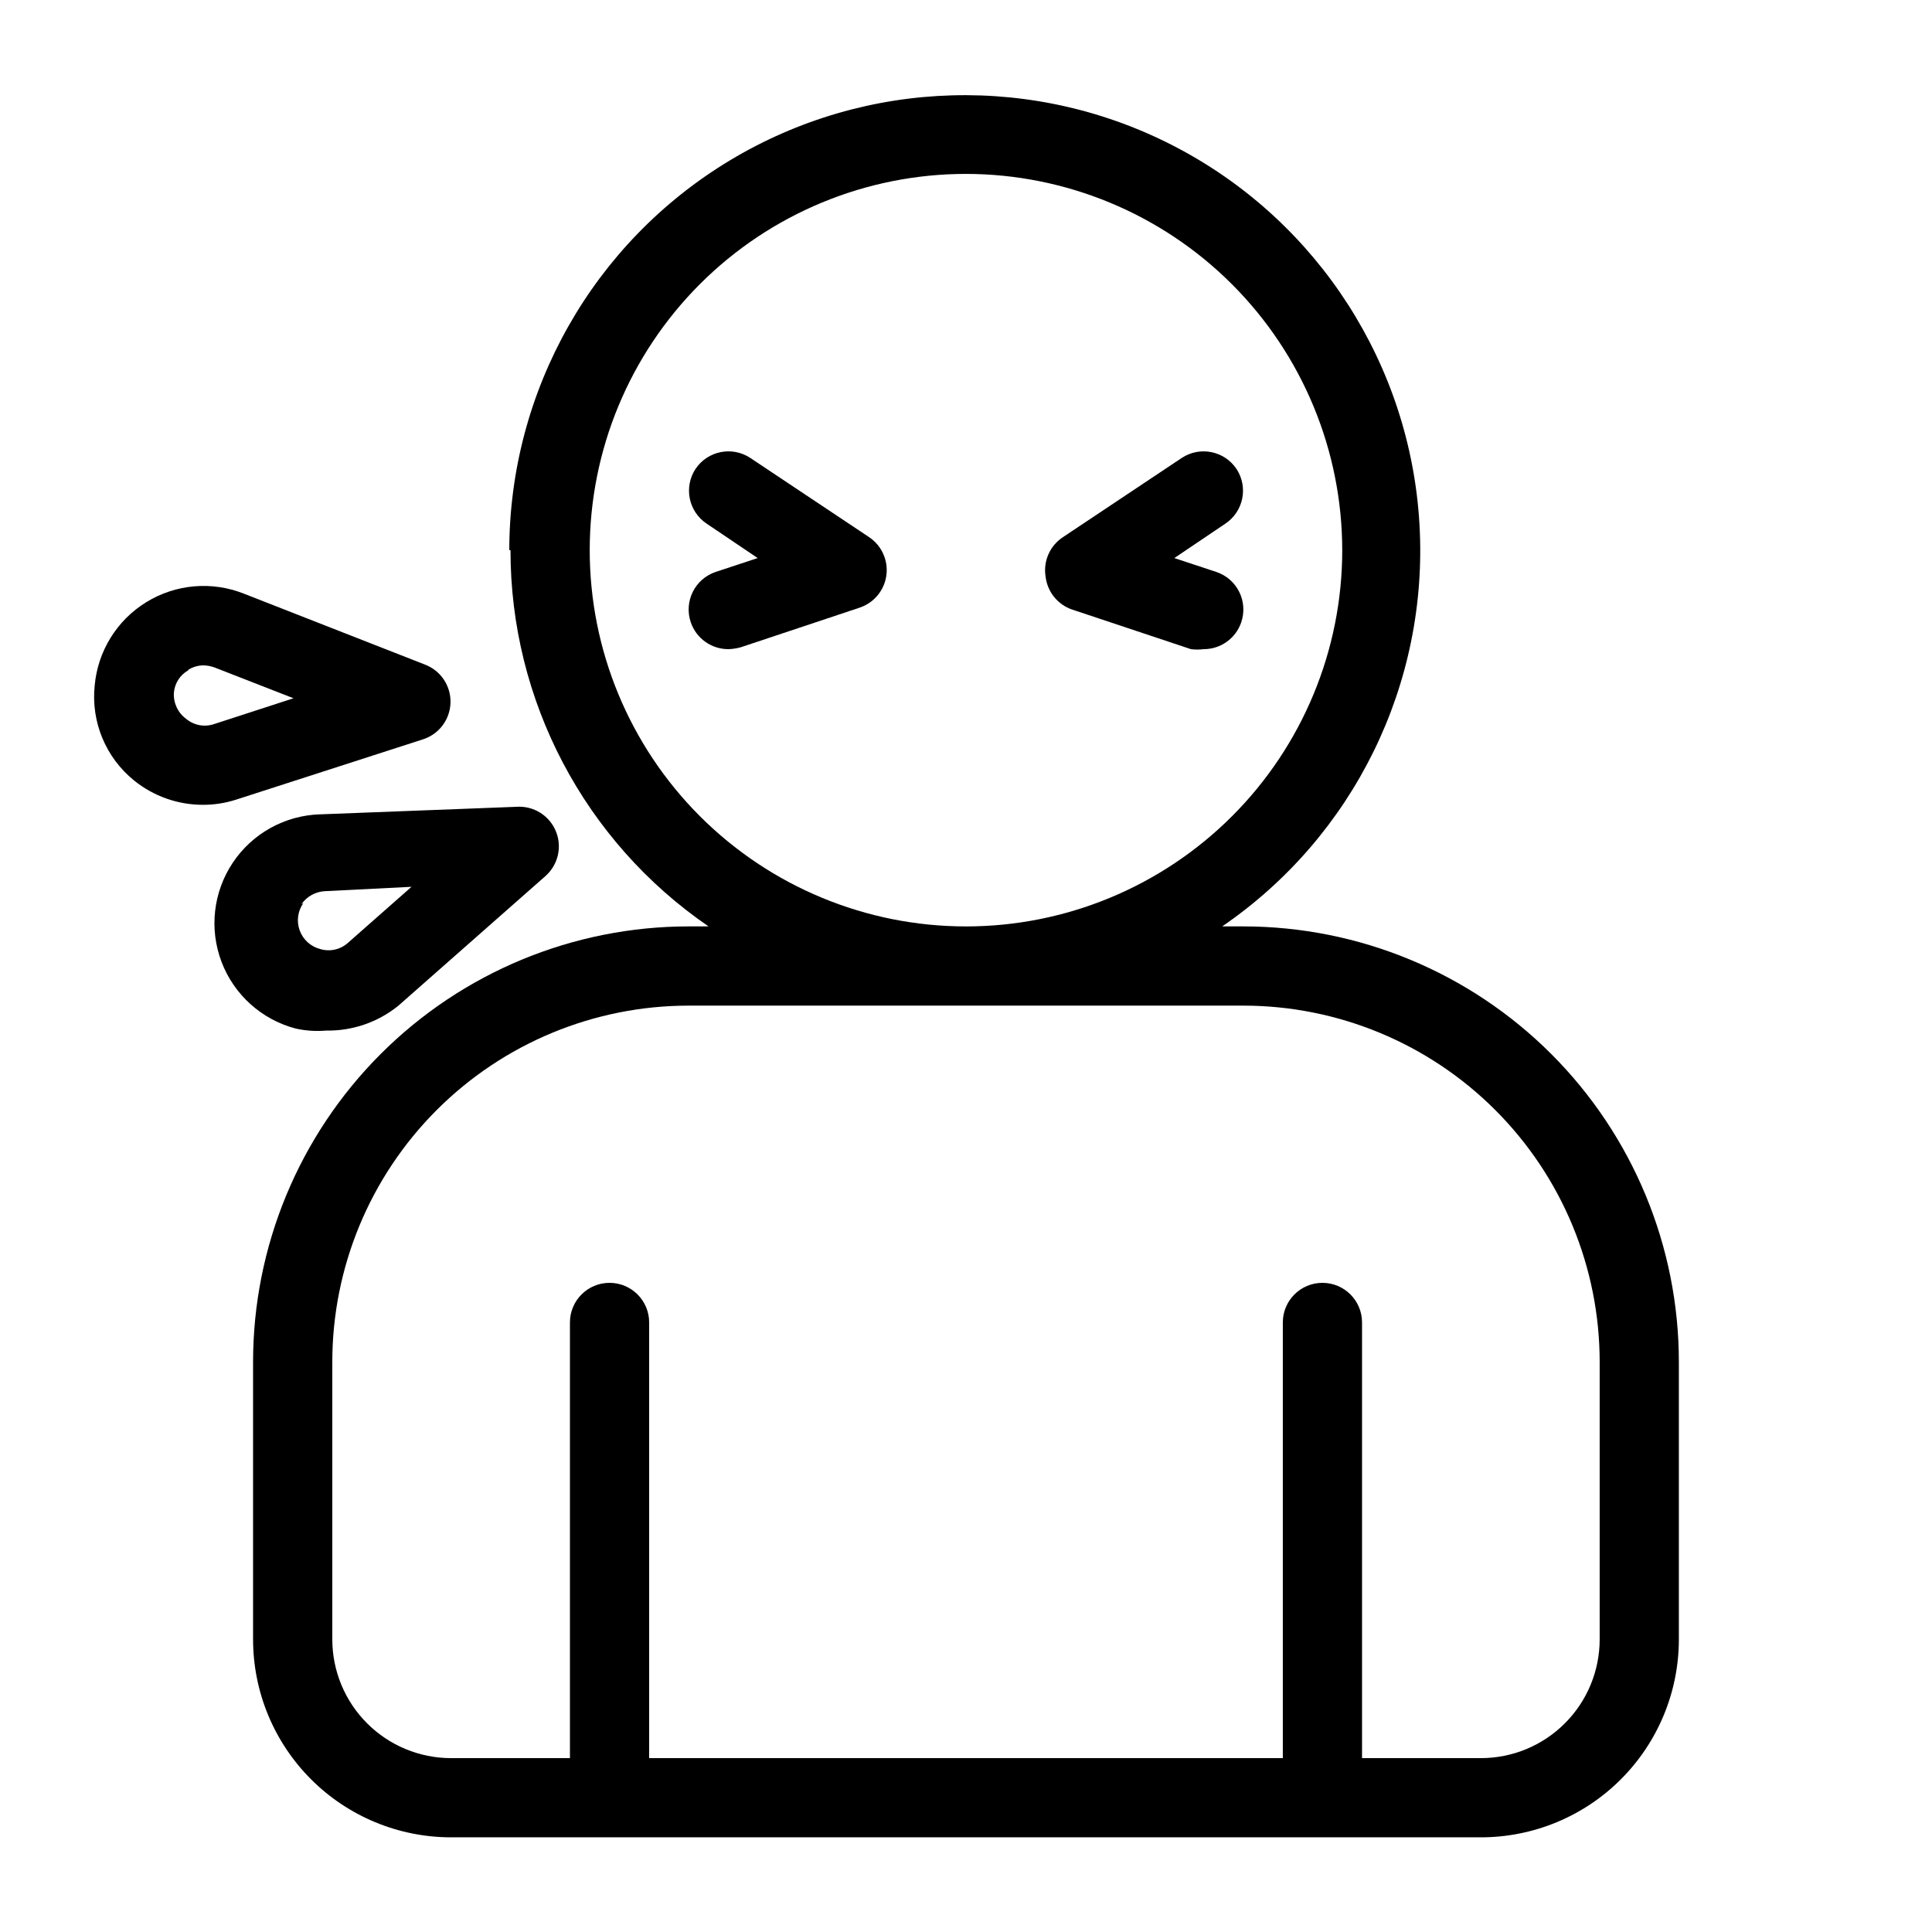
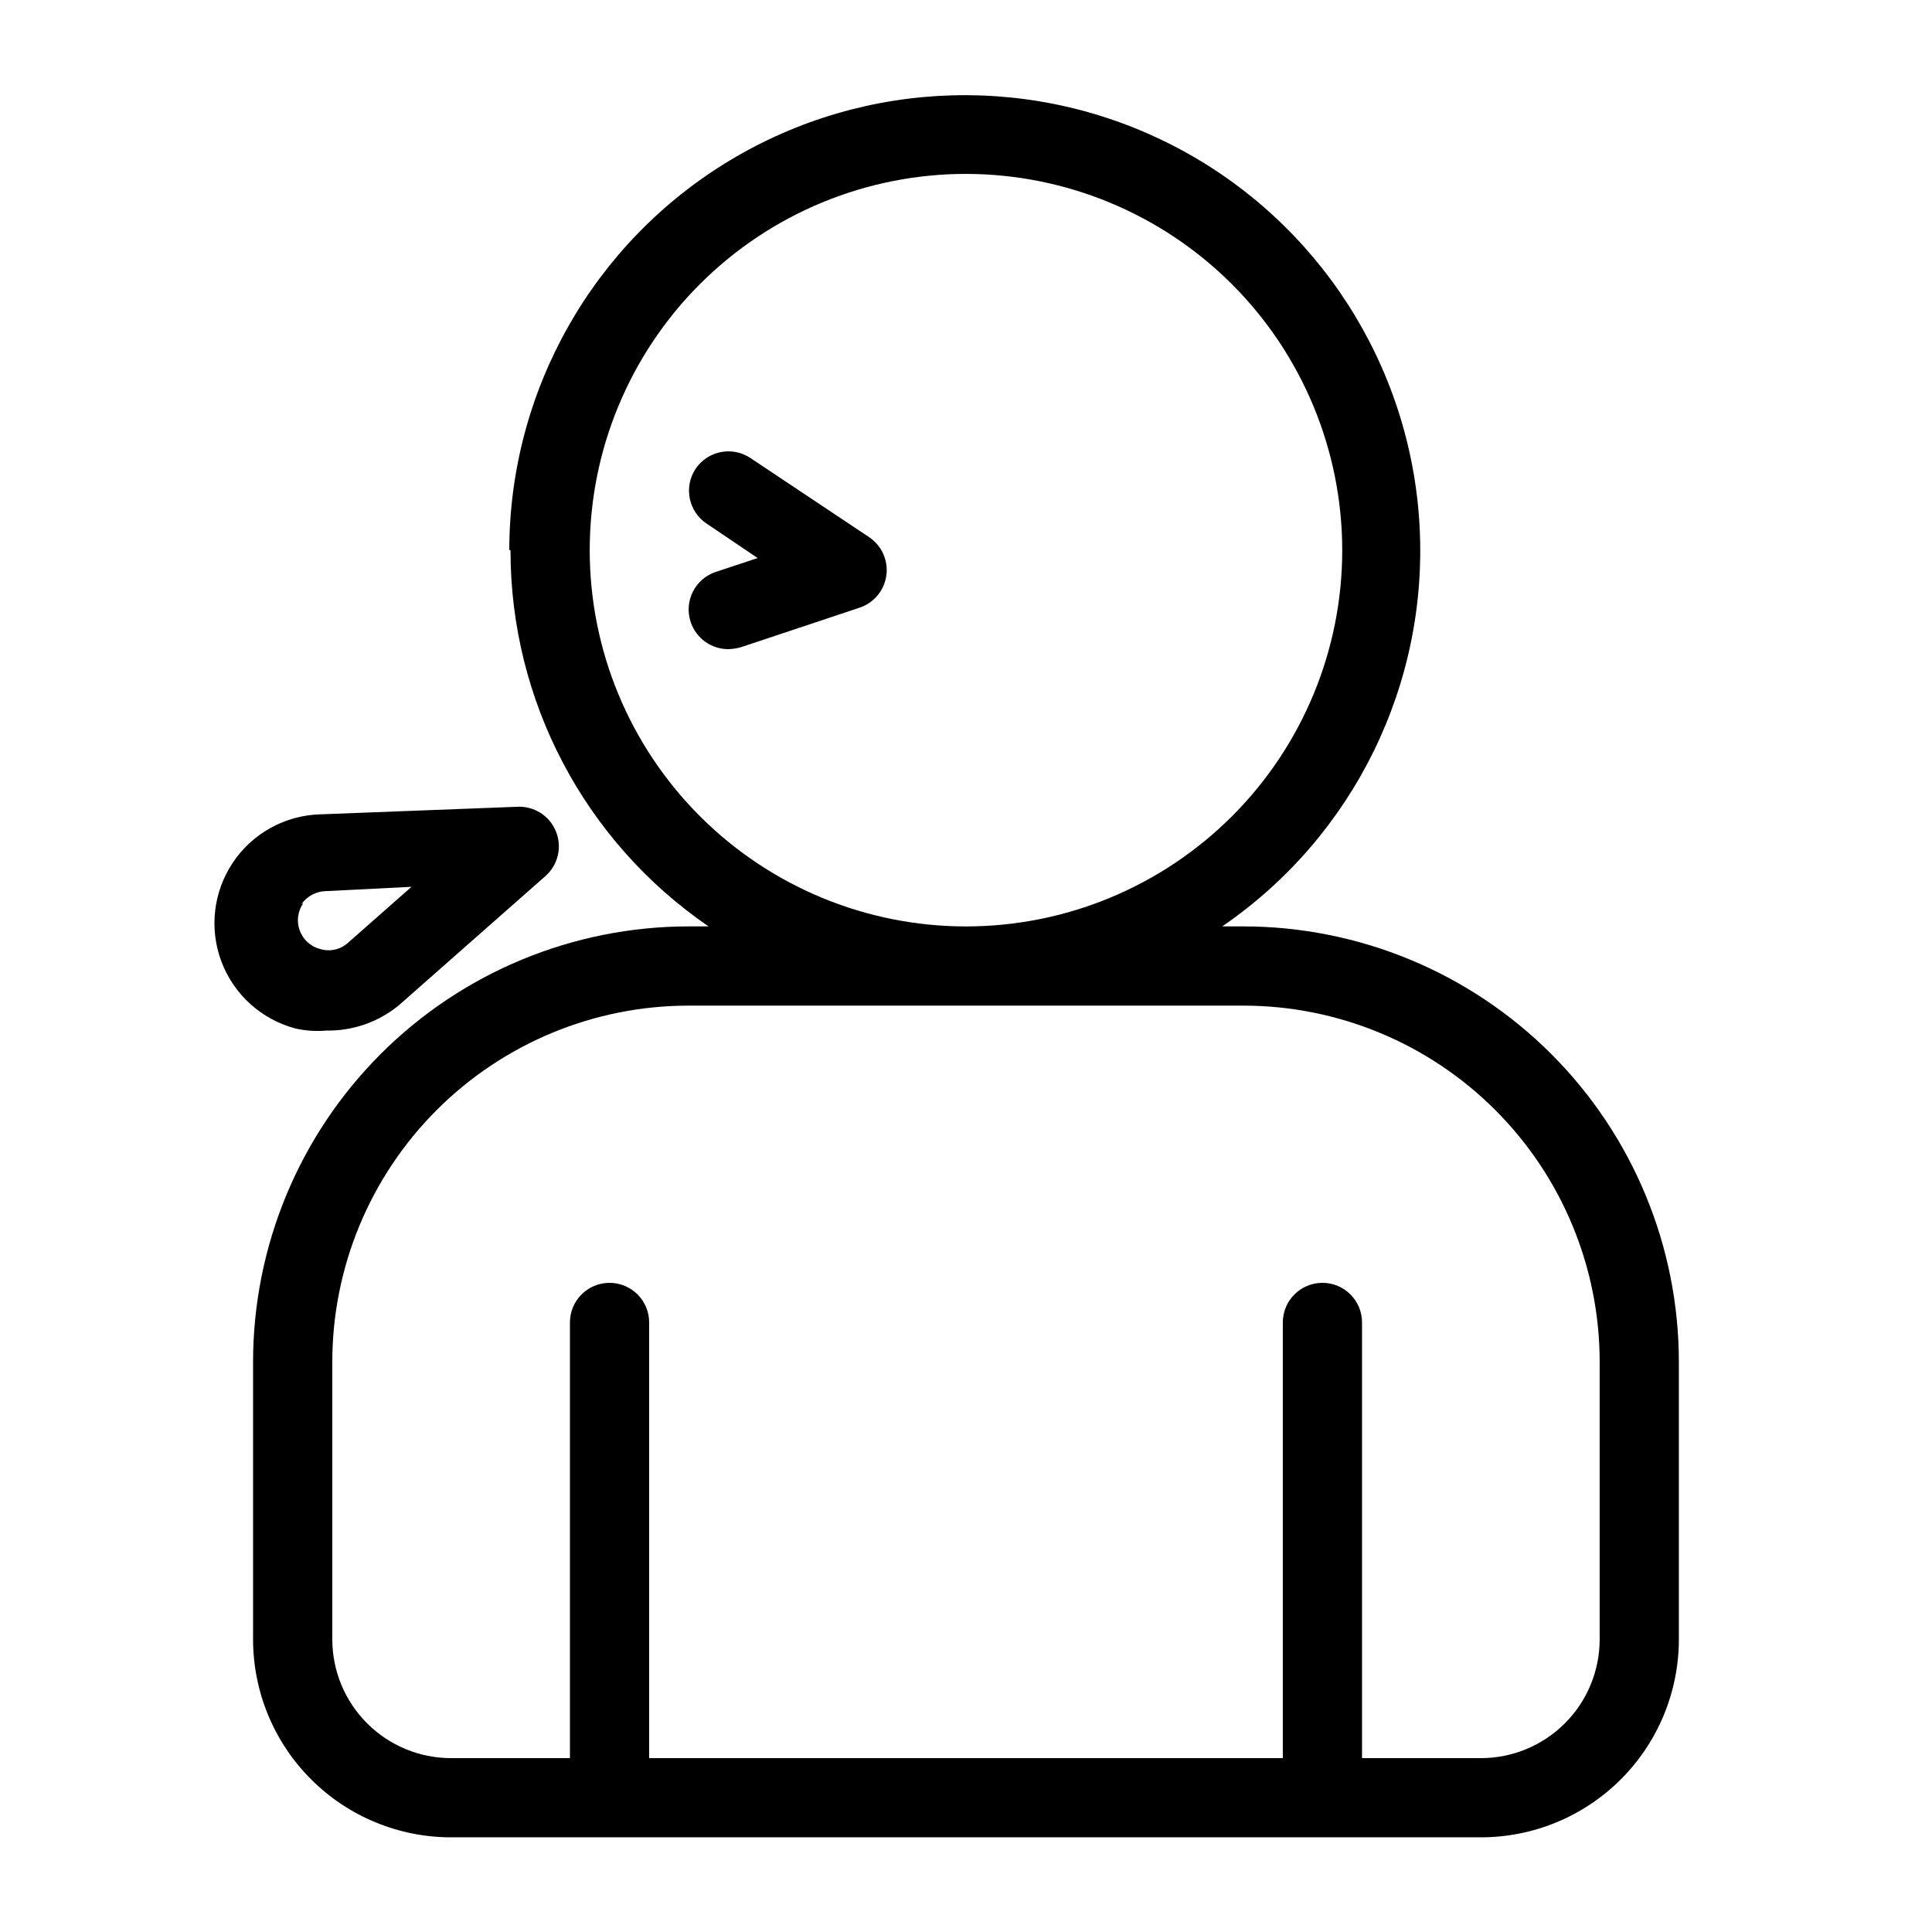
<svg xmlns="http://www.w3.org/2000/svg" fill="#000000" width="800px" height="800px" version="1.1" viewBox="144 144 512 512">
  <g>
    <path d="m279.29 289.79c-0.043 39.867 19.594 77.18 52.48 99.715h-5.246c-30.621 0-59.988 12.164-81.641 33.816-21.652 21.652-33.816 51.02-33.816 81.637v73.473c0 13.922 5.527 27.27 15.371 37.109 9.84 9.844 23.191 15.371 37.109 15.371h272.89c13.922 0 27.27-5.527 37.109-15.371 9.844-9.84 15.371-23.188 15.371-37.109v-73.473c0-30.617-12.164-59.984-33.816-81.637-21.652-21.652-51.02-33.816-81.637-33.816h-5.566c34.883-23.898 54.715-64.305 52.281-106.52-2.43-42.211-26.77-80.074-64.164-99.809-37.395-19.734-82.387-18.465-118.61 3.344-36.223 21.812-58.391 60.984-58.438 103.27zm194.18 120.71c25.051 0 49.078 9.949 66.793 27.668 17.719 17.715 27.668 41.742 27.668 66.793v73.473c0 8.352-3.316 16.363-9.223 22.266-5.902 5.906-13.914 9.223-22.266 9.223h-31.488v-115.46c0-5.797-4.699-10.496-10.496-10.496-5.797 0-10.496 4.699-10.496 10.496v115.46h-167.93v-115.46c0-5.797-4.699-10.496-10.496-10.496s-10.496 4.699-10.496 10.496v115.46h-31.488c-8.352 0-16.359-3.316-22.266-9.223-5.906-5.902-9.223-13.914-9.223-22.266v-73.473c0-25.051 9.953-49.078 27.668-66.793 17.715-17.719 41.742-27.668 66.797-27.668zm26.238-120.7v-0.004c0 26.445-10.504 51.809-29.207 70.508-18.699 18.699-44.059 29.207-70.504 29.207s-51.809-10.508-70.508-29.207c-18.699-18.699-29.207-44.062-29.207-70.508 0-26.445 10.508-51.805 29.207-70.508 18.699-18.699 44.062-29.203 70.508-29.203 26.434 0.027 51.781 10.543 70.477 29.234 18.691 18.695 29.207 44.039 29.234 70.477z" />
-     <path d="m428.13 305.54 31.488 10.496c1.113 0.145 2.242 0.145 3.359 0 4.512 0.012 8.527-2.863 9.969-7.137 0.898-2.644 0.707-5.539-0.535-8.039-1.242-2.504-3.43-4.406-6.078-5.293l-11.125-3.672 13.539-9.133c4.789-3.203 6.102-9.668 2.941-14.484-3.203-4.789-9.668-6.102-14.484-2.938l-31.488 20.992c-3.484 2.273-5.297 6.391-4.621 10.496 0.473 4.016 3.207 7.402 7.035 8.711z" />
    <path d="m374.29 286.33-31.488-20.992c-4.816-3.164-11.281-1.852-14.484 2.938-3.164 4.816-1.852 11.281 2.938 14.484l13.539 9.133-11.125 3.672c-2.648 0.887-4.836 2.789-6.078 5.293-1.238 2.5-1.434 5.394-0.535 8.039 1.445 4.273 5.461 7.148 9.973 7.137 1.137-0.031 2.266-0.207 3.359-0.527l31.488-10.496c3.793-1.289 6.523-4.629 7.031-8.605 0.504-3.965-1.289-7.871-4.617-10.074z" />
-     <path d="m169.09 325.69c-1 9.633 2.949 19.117 10.496 25.191 5.117 4.117 11.484 6.375 18.055 6.402 3.027 0.023 6.039-0.438 8.922-1.367l49.438-15.953h-0.004c4.281-1.324 7.246-5.219 7.391-9.695 0.141-4.477-2.574-8.551-6.762-10.141l-47.965-18.789c-8.504-3.387-18.105-2.555-25.898 2.242-7.793 4.797-12.863 12.992-13.672 22.109zm24.664-4.094c1.246-0.824 2.707-1.266 4.199-1.262 0.969 0.023 1.926 0.199 2.836 0.527l20.992 8.188-20.992 6.824v-0.004c-2.551 0.891-5.383 0.375-7.453-1.363-2.195-1.605-3.422-4.215-3.254-6.93 0.211-2.516 1.668-4.762 3.883-5.981z" />
    <path d="m230.49 417.11c6.945 0.117 13.711-2.227 19.102-6.609l38.941-34.32v-0.004c3.332-2.926 4.469-7.633 2.832-11.754-1.68-4.258-5.93-6.934-10.496-6.613l-51.957 1.996 0.004-0.004c-9.348 0.254-17.992 5.016-23.199 12.781-5.203 7.762-6.328 17.57-3.012 26.309 3.312 8.742 10.656 15.336 19.703 17.695 2.652 0.582 5.375 0.758 8.082 0.523zm-6.613-33.48c1.441-2.074 3.773-3.359 6.297-3.465l22.883-1.152-16.793 14.801v-0.004c-2.008 1.848-4.848 2.488-7.453 1.68-2.5-0.656-4.516-2.5-5.394-4.93-0.883-2.434-0.512-5.141 0.984-7.246z" />
  </g>
</svg>